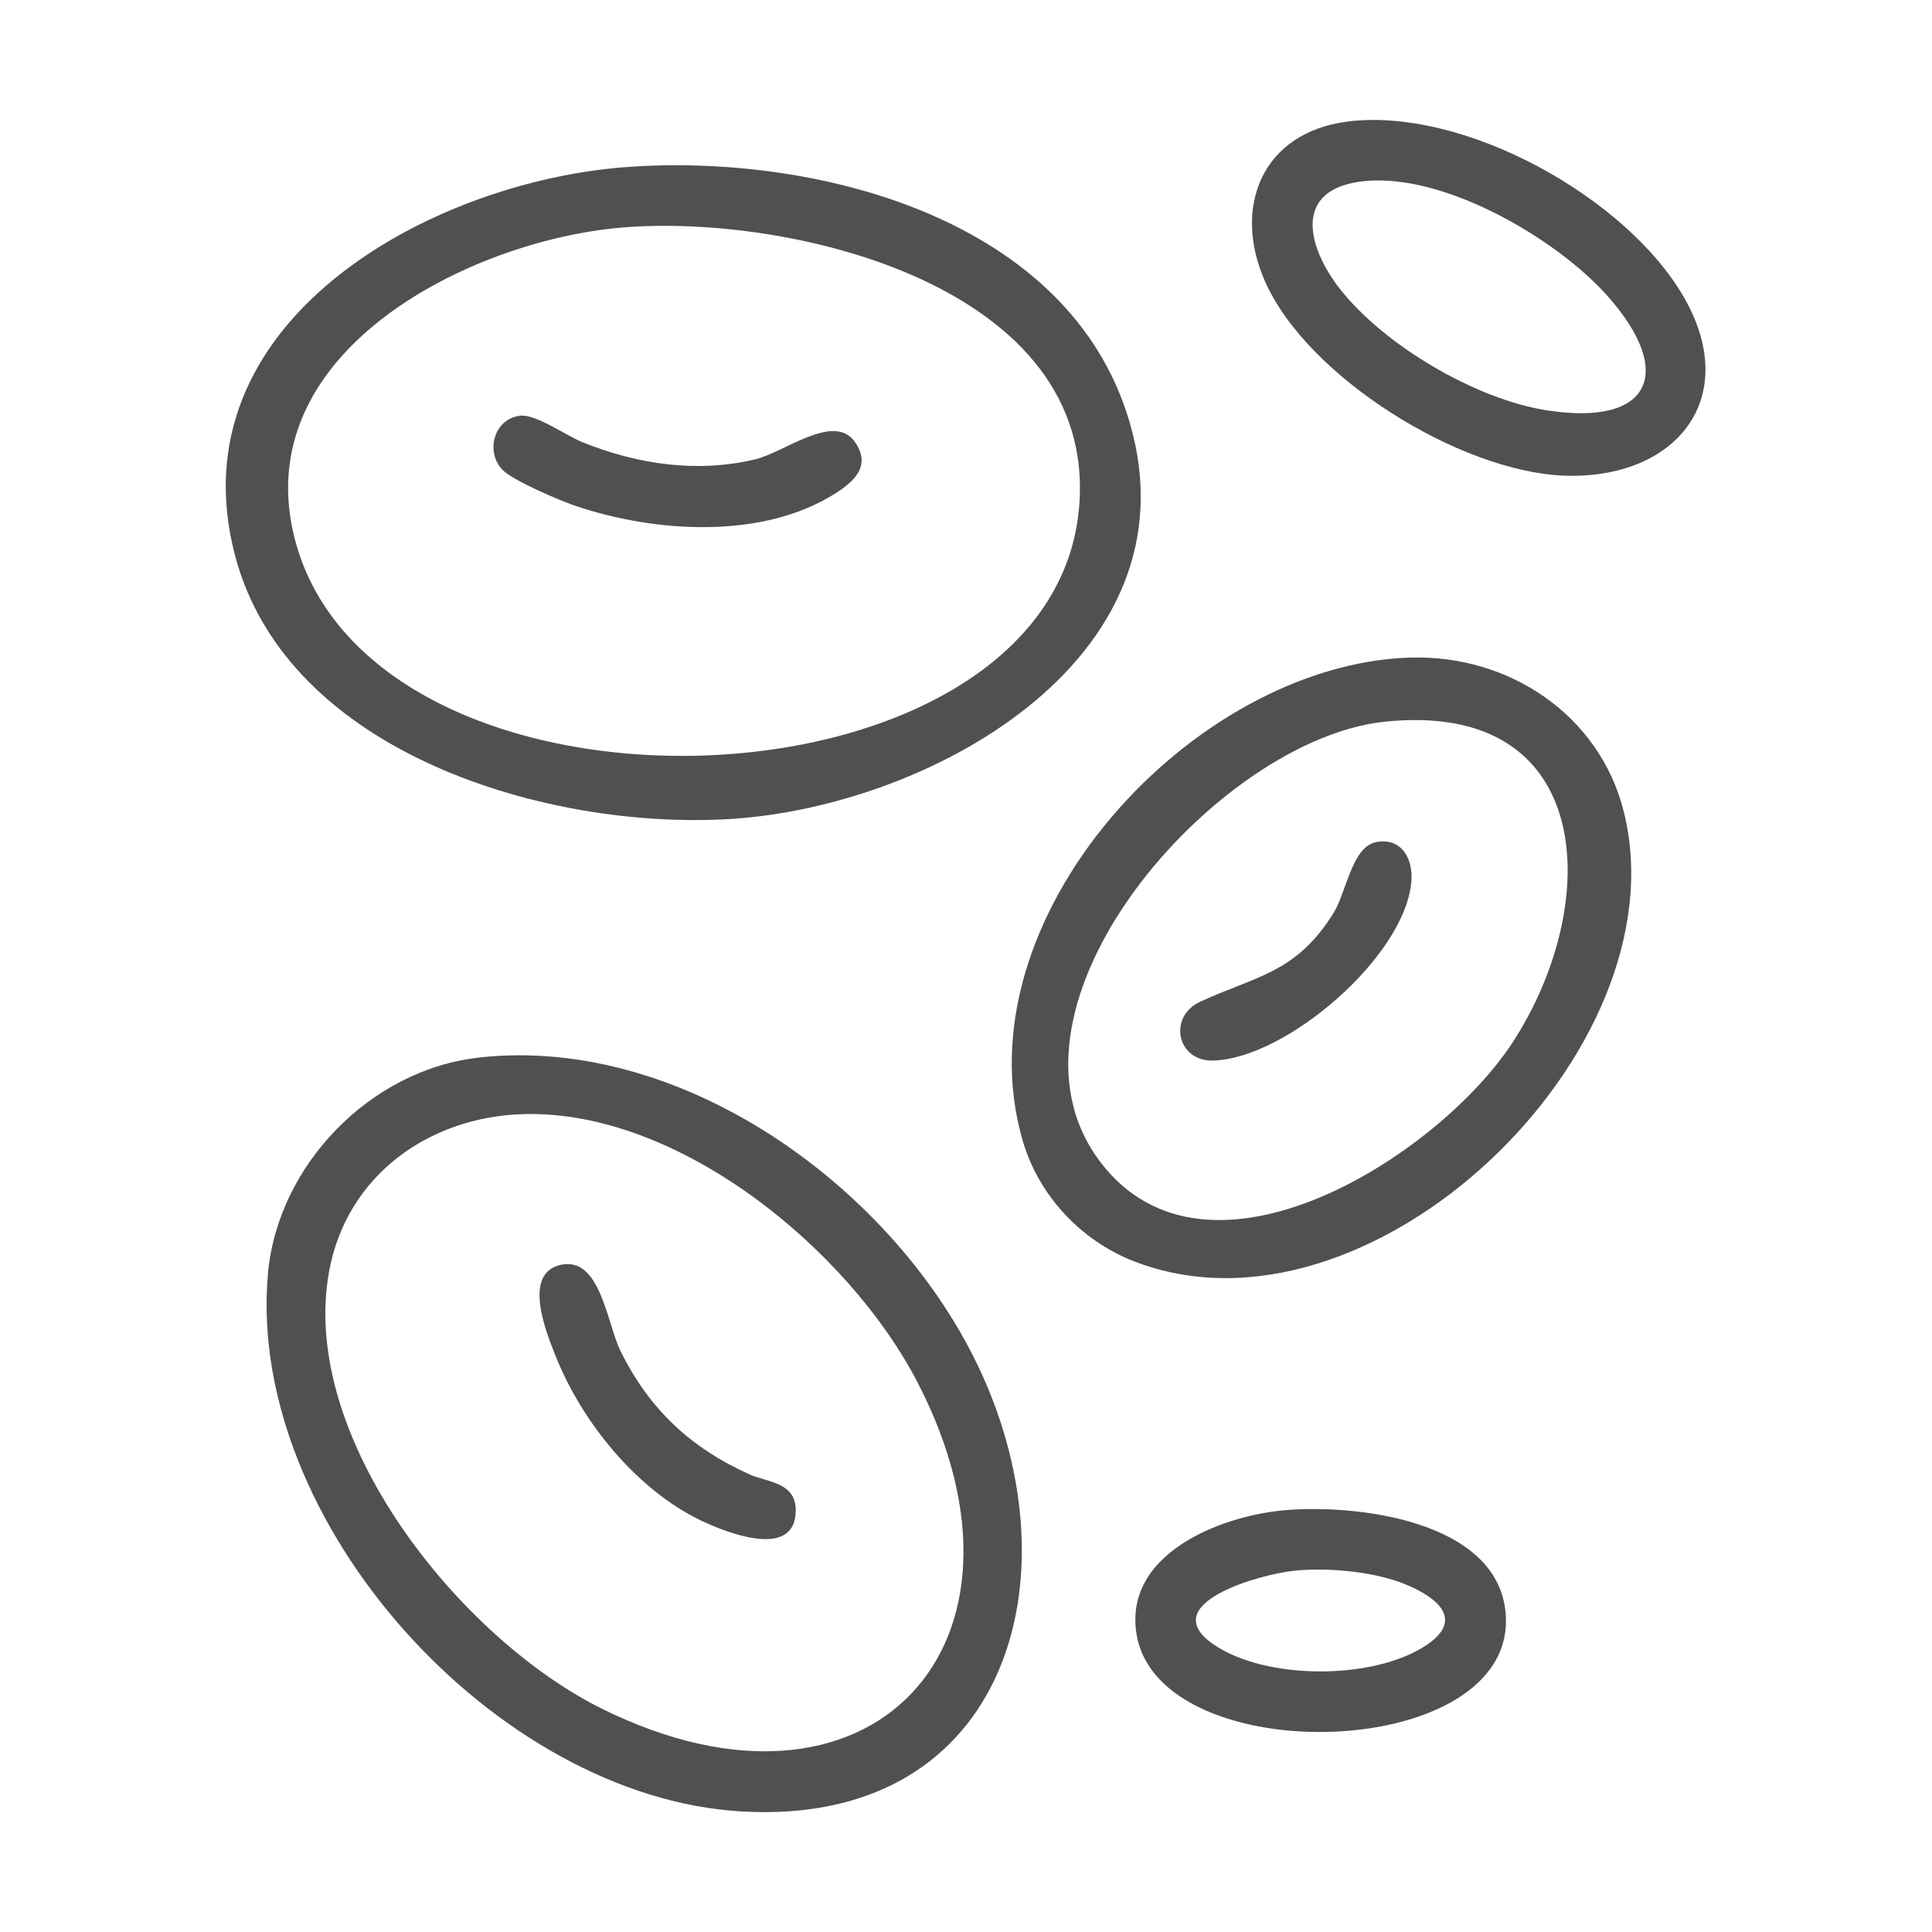
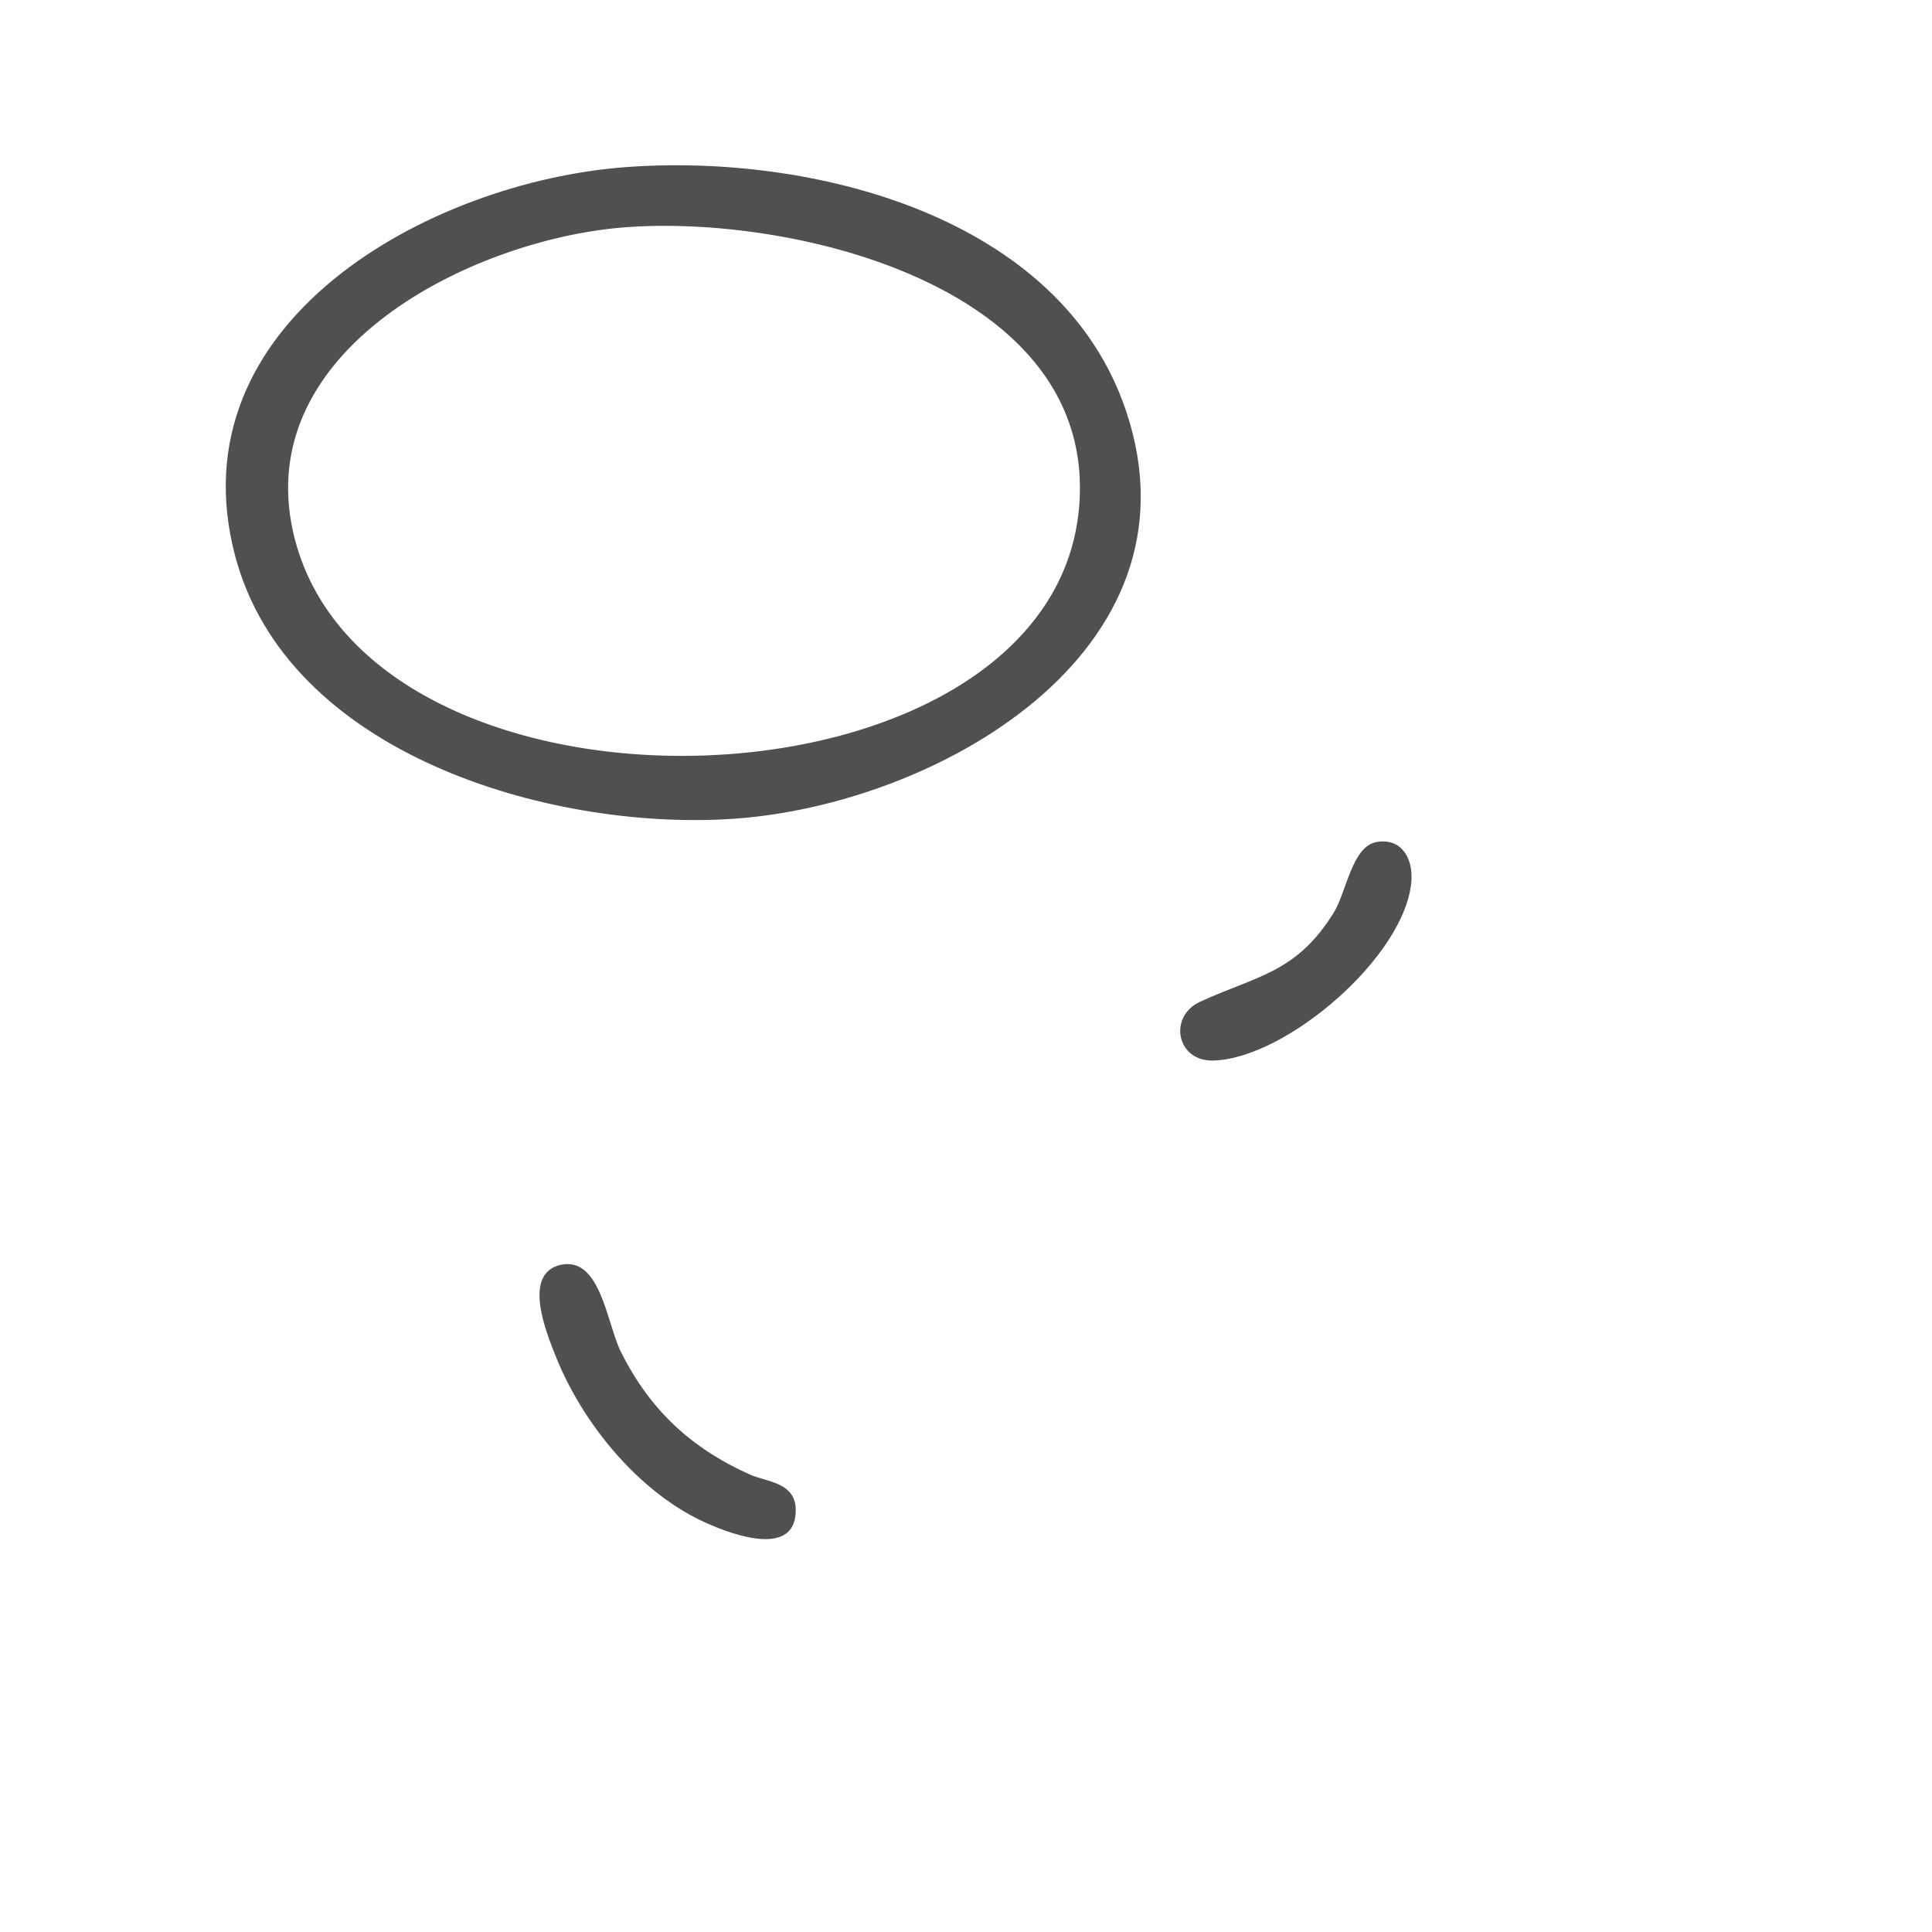
<svg xmlns="http://www.w3.org/2000/svg" width="32" height="32" viewBox="0 0 32 32" fill="none">
  <path d="M10.363 2.768C13.426 2.539 17.567 3.559 18.654 6.815C19.991 10.82 15.467 13.357 12.097 13.565C9.081 13.752 4.758 12.486 3.893 9.201C2.877 5.34 7.105 3.012 10.363 2.768H10.363ZM10.3 3.769C7.802 3.98 4.183 5.788 4.853 8.803C6.009 13.999 17.417 13.637 17.873 8.406C18.193 4.742 13.102 3.533 10.299 3.769H10.3Z" fill="#505050" />
-   <path d="M7.923 17.517C11.391 17.126 14.992 19.81 16.323 22.896C17.817 26.358 16.55 30.253 12.278 30.003C8.204 29.766 4.072 25.202 4.438 21.096C4.598 19.302 6.131 17.721 7.923 17.518V17.517ZM8.677 18.453C7.106 18.495 5.747 19.467 5.453 21.047C4.939 23.809 7.618 27.14 9.976 28.305C14.41 30.497 17.448 27.242 15.197 22.896C14.062 20.704 11.254 18.383 8.677 18.453Z" fill="#505050" />
-   <path d="M23.363 10.892C24.992 10.842 26.496 11.842 26.896 13.447C27.884 17.415 22.672 22.42 18.77 20.886C17.899 20.543 17.206 19.801 16.942 18.902C15.861 15.23 19.739 11 23.364 10.891L23.363 10.892ZM22.923 11.955C20.153 12.251 16.267 16.663 18.224 19.245C20.005 21.594 23.832 19.137 25.051 17.27C26.554 14.967 26.437 11.58 22.923 11.955Z" fill="#505050" />
-   <path d="M22.297 2.016C24.228 1.757 26.954 3.269 27.902 4.943C28.849 6.616 27.742 7.948 25.903 7.878C24.183 7.812 21.642 6.243 20.947 4.648C20.41 3.417 20.915 2.202 22.297 2.017V2.016ZM22.484 3.015C21.402 3.188 21.683 4.132 22.189 4.78C22.922 5.718 24.438 6.61 25.612 6.795C27.341 7.068 27.756 6.177 26.627 4.904C25.76 3.928 23.818 2.802 22.484 3.015Z" fill="#505050" />
-   <path d="M21.237 25.018C22.42 24.903 24.805 25.169 24.938 26.719C25.15 29.191 19.219 29.361 18.827 27.079C18.599 25.756 20.177 25.122 21.236 25.018H21.237ZM21.425 26.018C20.882 26.073 19.113 26.562 20.104 27.239C20.966 27.829 22.735 27.828 23.606 27.262C24.236 26.852 23.858 26.494 23.33 26.263C22.802 26.032 22.013 25.957 21.425 26.017V26.018Z" fill="#505050" />
-   <path d="M8.611 6.886C8.873 6.853 9.369 7.212 9.645 7.323C10.556 7.693 11.552 7.838 12.513 7.607C12.992 7.491 13.81 6.833 14.155 7.314C14.439 7.71 14.152 7.973 13.832 8.175C12.617 8.943 10.838 8.821 9.529 8.378C9.268 8.289 8.485 7.956 8.318 7.777C8.037 7.477 8.182 6.94 8.611 6.886Z" fill="#505050" />
  <path d="M9.296 20.948C9.945 20.813 10.053 21.921 10.278 22.378C10.757 23.346 11.443 23.985 12.42 24.423C12.707 24.552 13.192 24.547 13.18 25.032C13.162 25.845 12.003 25.374 11.601 25.18C10.551 24.673 9.653 23.57 9.219 22.499C9.053 22.089 8.637 21.086 9.295 20.948H9.296Z" fill="#505050" />
-   <path d="M22.796 13.947C23.216 13.872 23.405 14.221 23.377 14.593C23.282 15.838 21.3 17.538 20.091 17.566C19.488 17.58 19.347 16.839 19.874 16.594C20.806 16.162 21.465 16.124 22.088 15.121C22.304 14.773 22.392 14.021 22.796 13.948V13.947Z" fill="#505050" />
+   <path d="M22.796 13.947C23.216 13.872 23.405 14.221 23.377 14.593C23.282 15.838 21.3 17.538 20.091 17.566C19.488 17.58 19.347 16.839 19.874 16.594C20.806 16.162 21.465 16.124 22.088 15.121C22.304 14.773 22.392 14.021 22.796 13.948Z" fill="#505050" />
</svg>